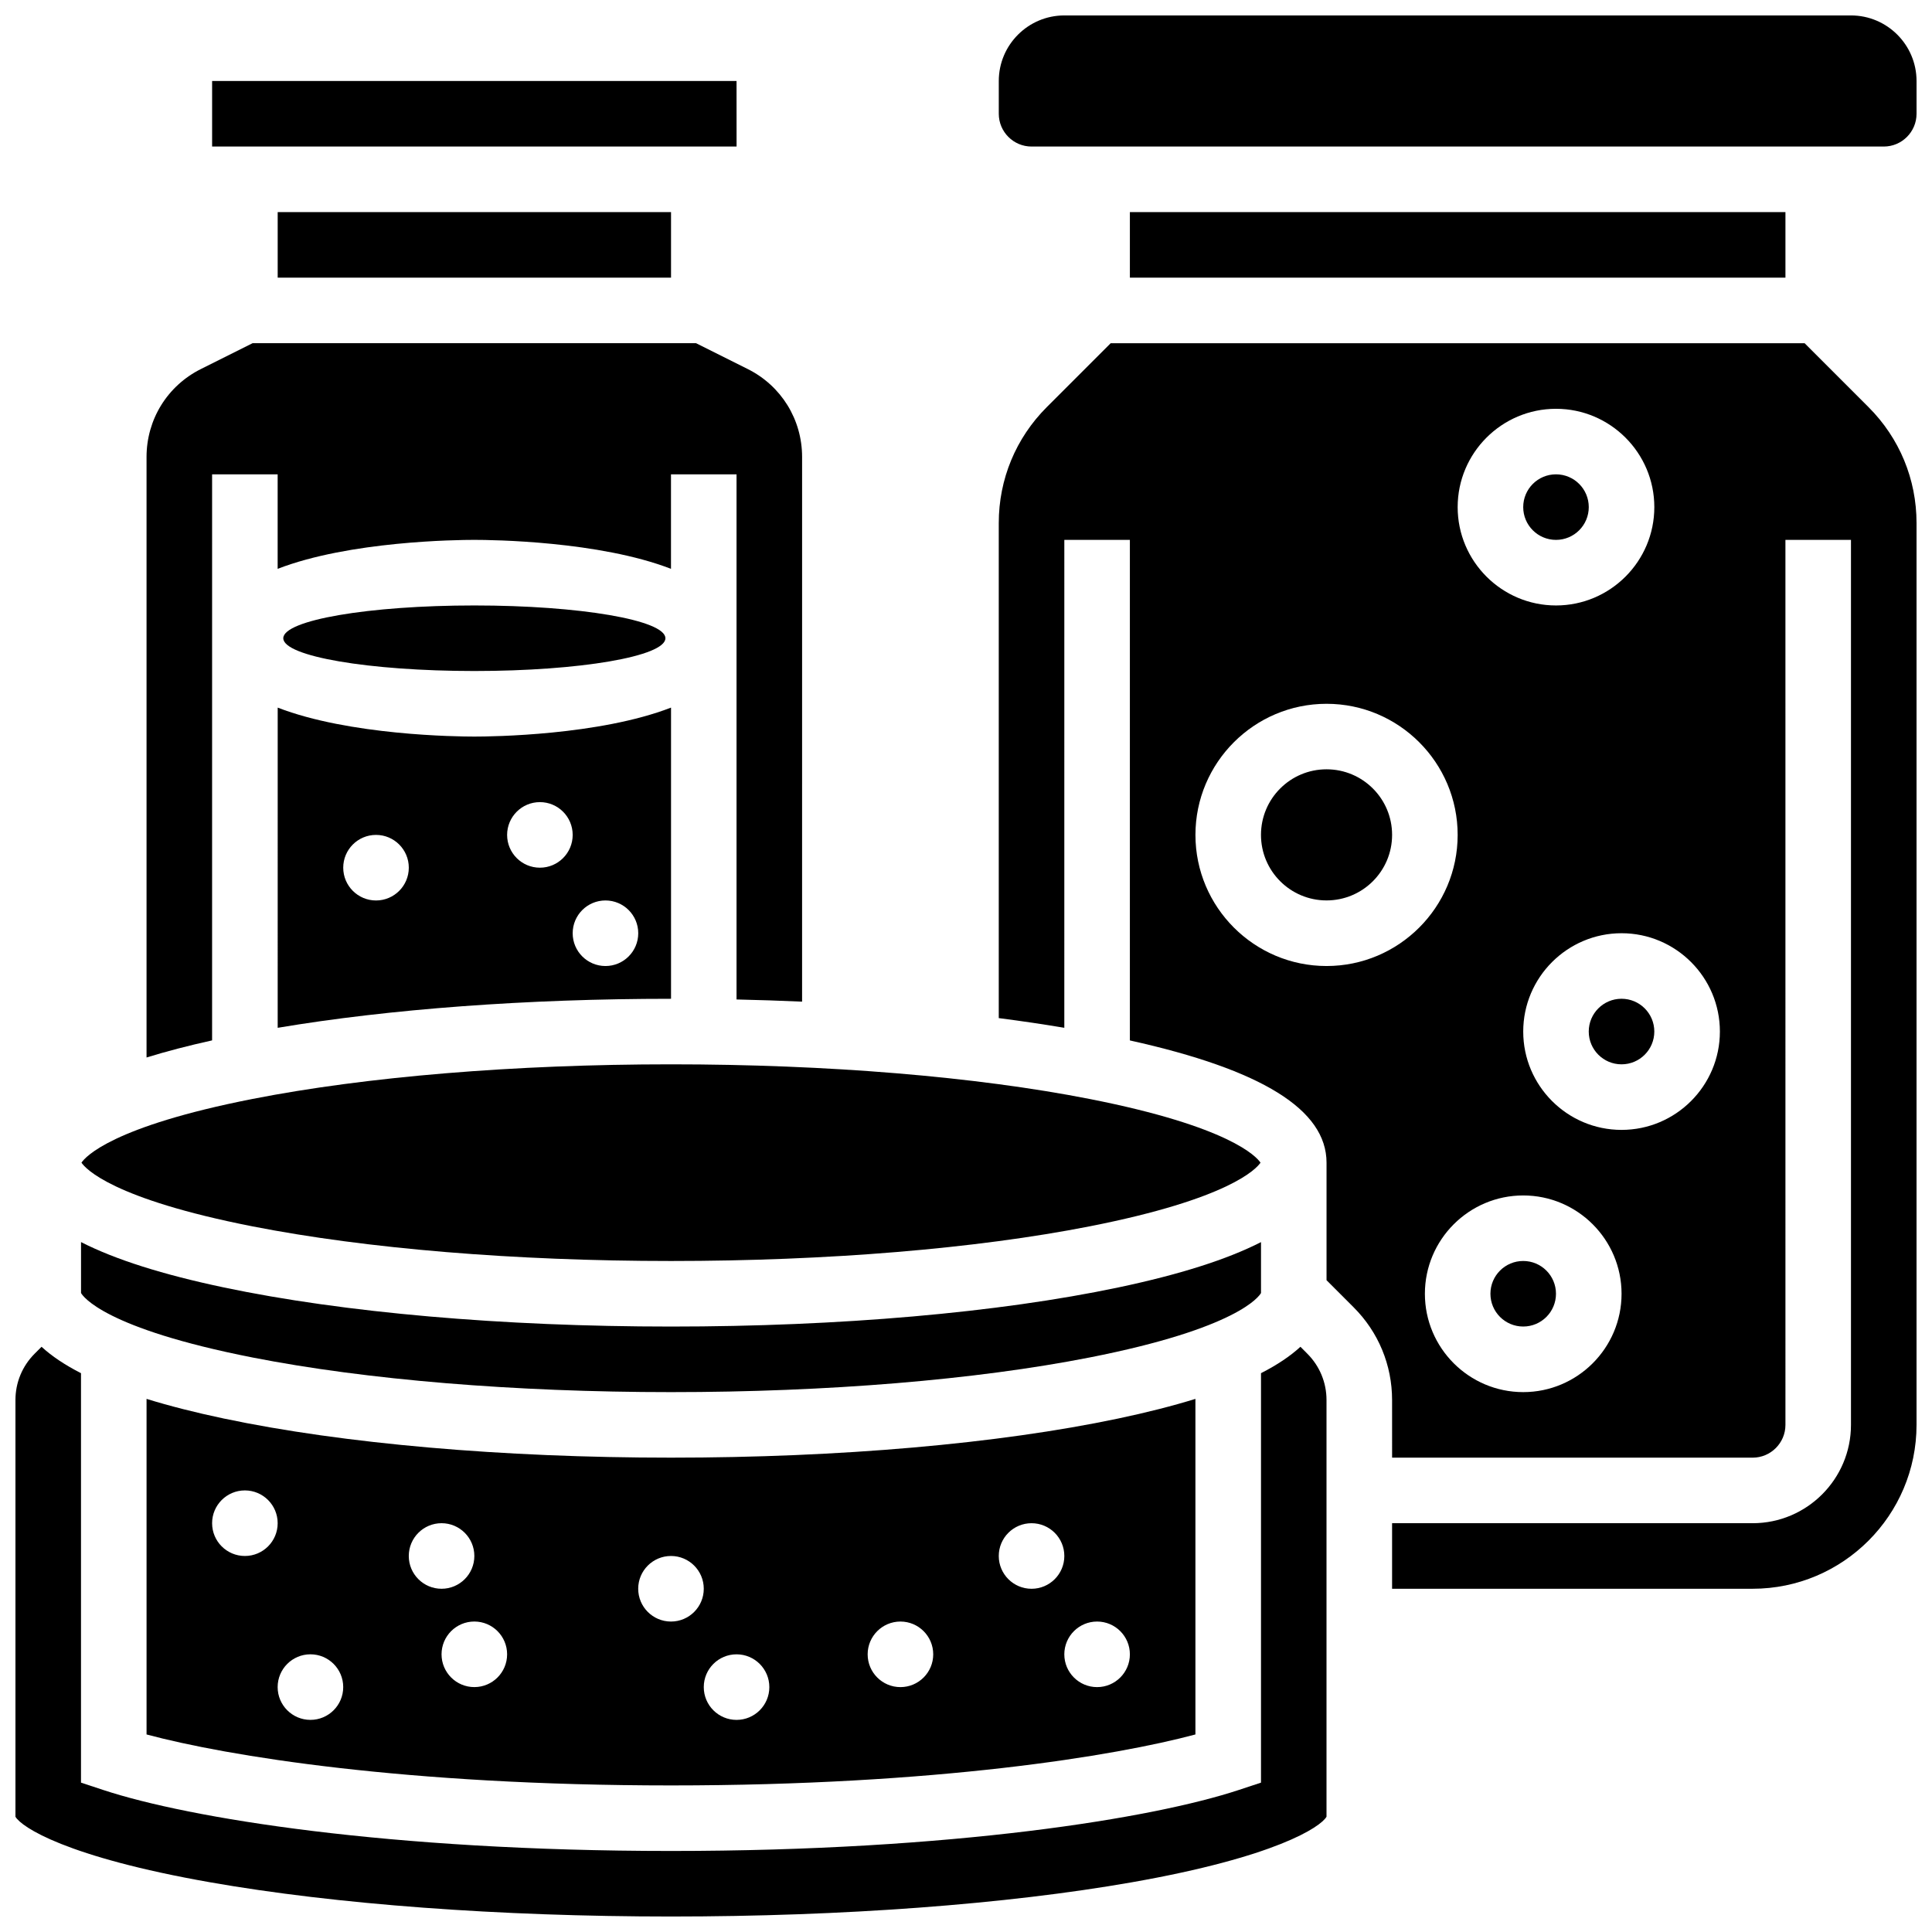
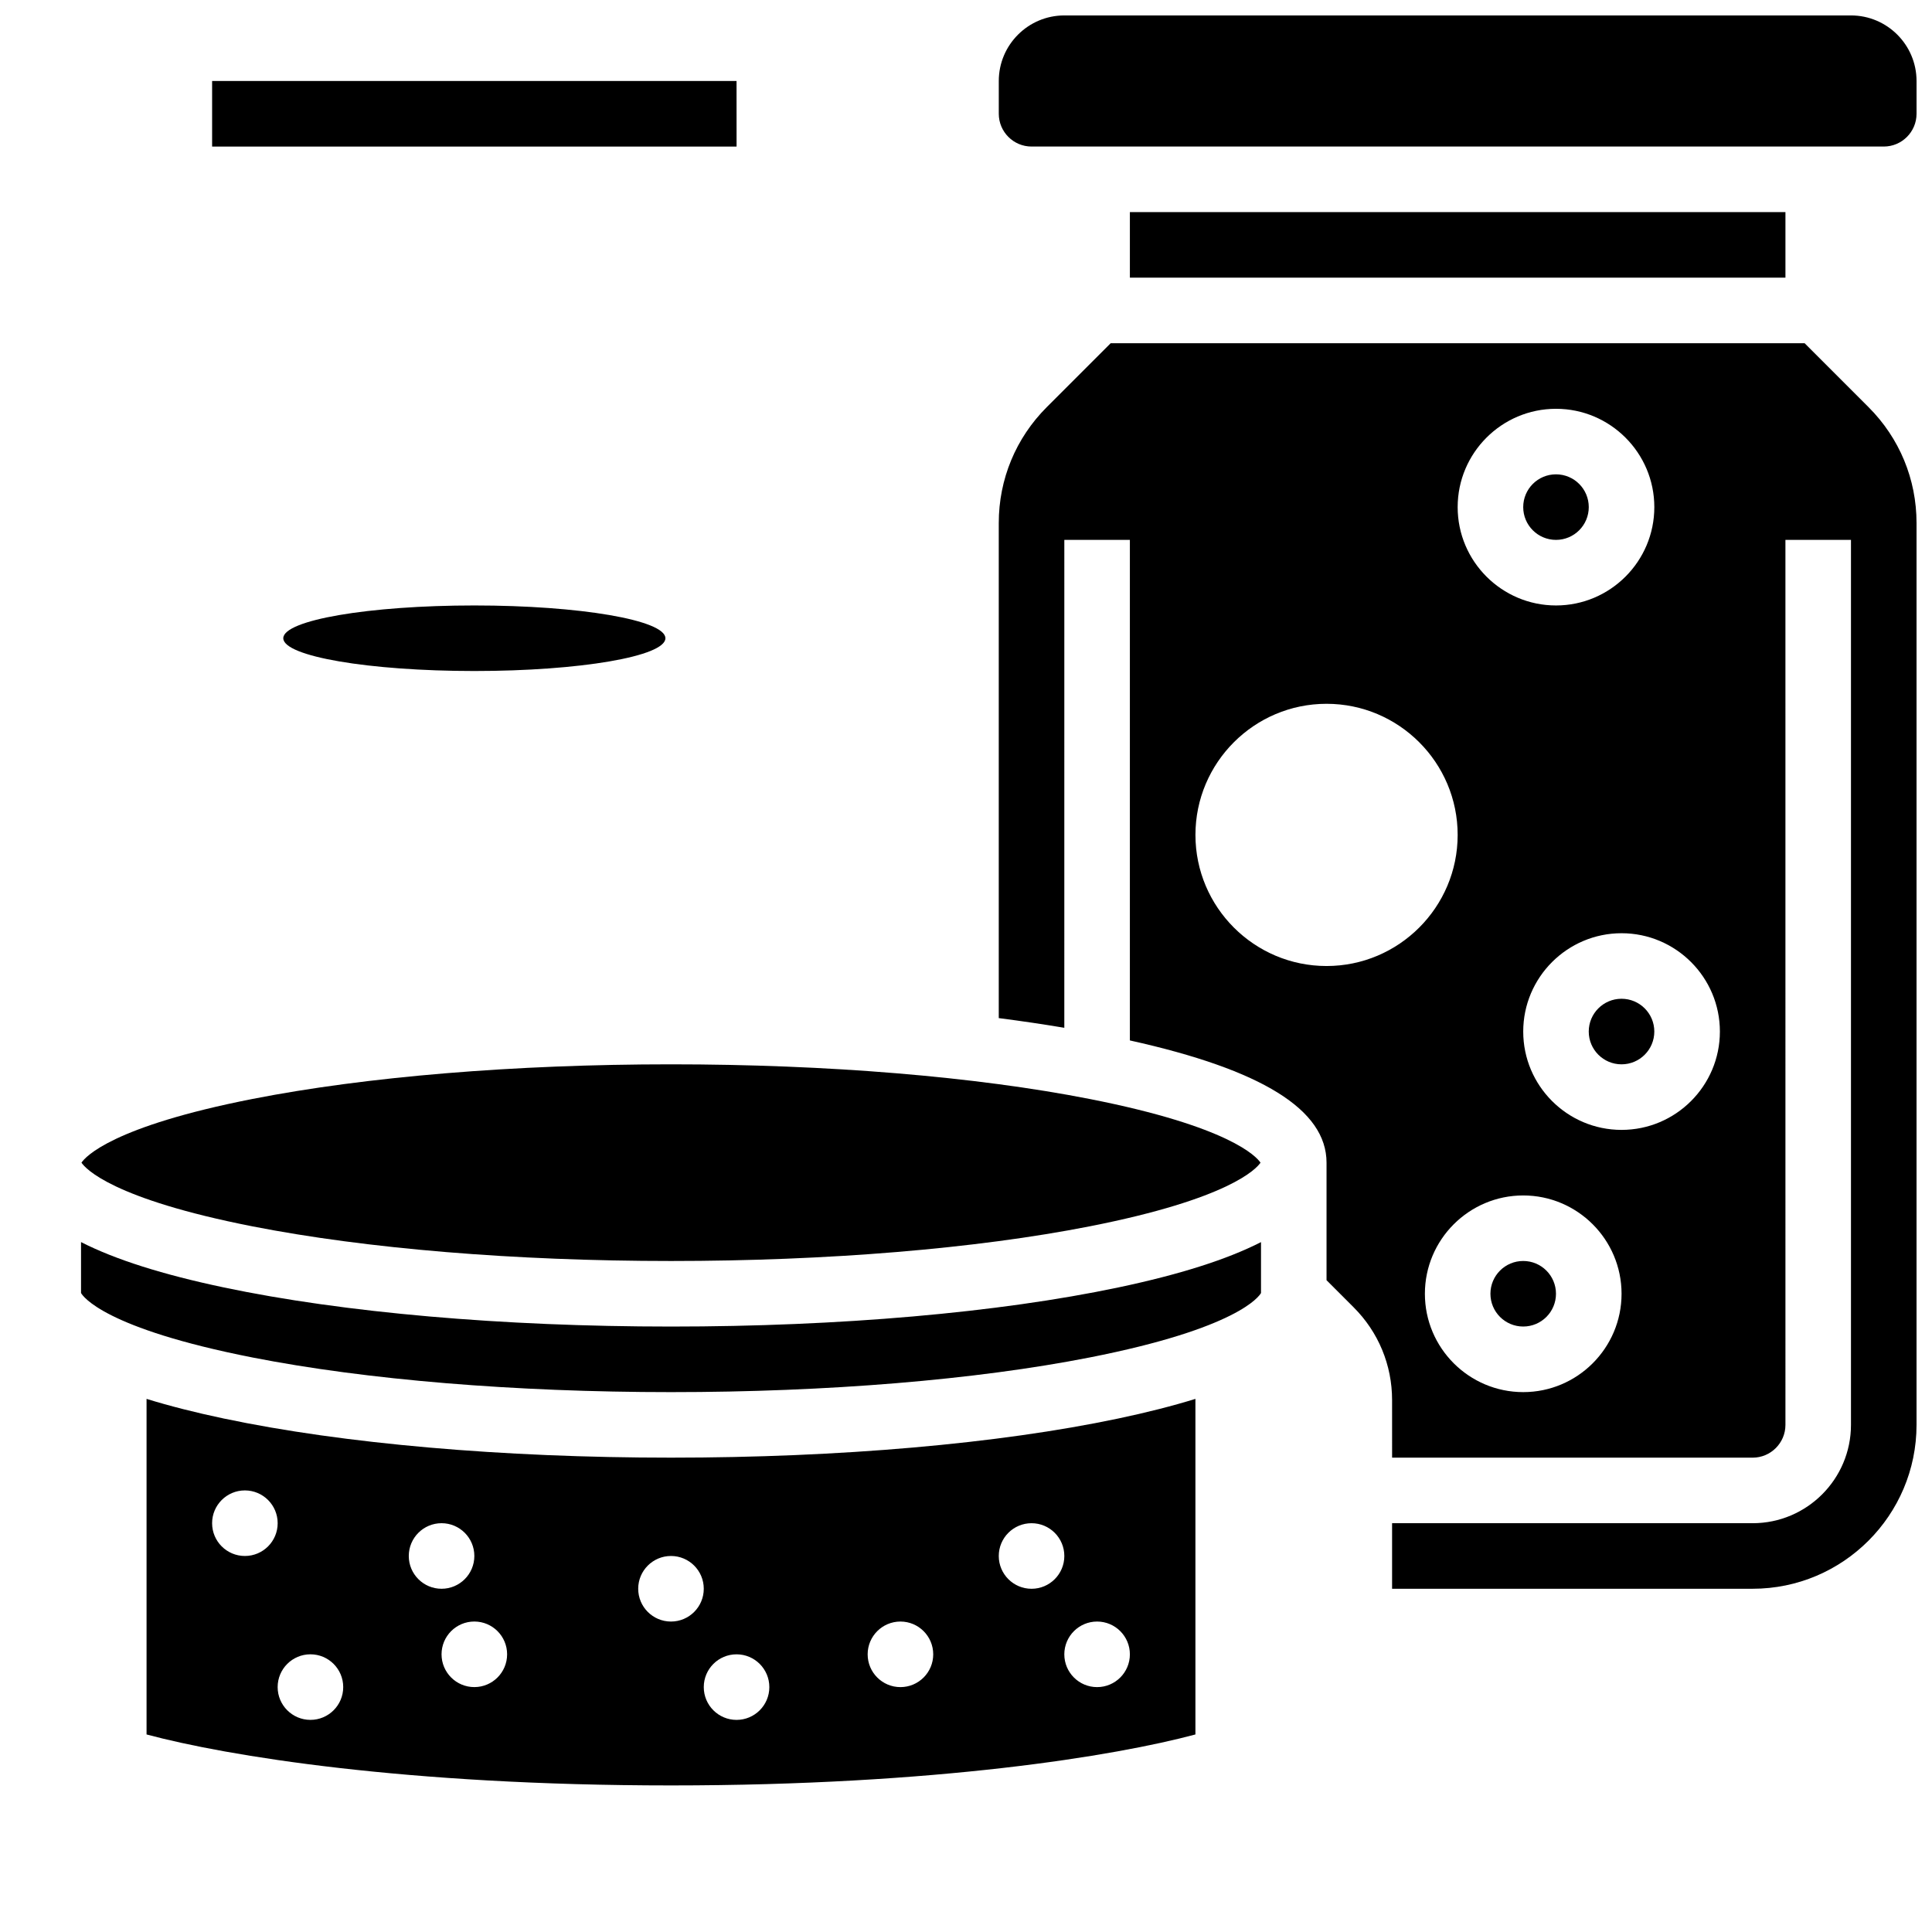
<svg xmlns="http://www.w3.org/2000/svg" width="800px" height="800px" version="1.1" viewBox="144 144 512 512">
  <defs>
    <clipPath id="c">
      <path d="m408 148.09h243.9v34.906h-243.9z" />
    </clipPath>
    <clipPath id="b">
-       <path d="m148.09 500h347.91v151.9h-347.91z" />
-     </clipPath>
+       </clipPath>
    <clipPath id="a">
      <path d="m408 234h243.9v332h-243.9z" />
    </clipPath>
  </defs>
-   <path d="m217.59 200.21h104.24v17.371h-104.24z" />
-   <path d="m339.2 182.84-0.008-17.375h-138.98v17.371h138.98l0.012 0.004z" />
+   <path d="m339.2 182.84-0.008-17.375h-138.98v17.371l0.012 0.004z" />
  <g clip-path="url(#c)">
    <path d="m634.53 148.09h-208.47c-9.578 0-17.371 7.793-17.371 17.371v8.688c0 4.789 3.898 8.688 8.688 8.688h225.84c4.789 0 8.688-3.898 8.688-8.688v-8.688c-0.004-9.578-7.797-17.371-17.375-17.371z" />
  </g>
  <path d="m203.33 519.93c-7.637-1.609-14.457-3.344-20.492-5.211v88.93c21.238 5.695 68.715 13.508 138.98 13.508 70.266 0 117.74-7.816 138.98-13.508v-88.93c-6.035 1.867-12.852 3.602-20.492 5.211-31.738 6.684-73.82 10.363-118.49 10.363-44.668 0-86.746-3.68-118.49-10.363zm5.566 36.422c-4.797 0-8.688-3.891-8.688-8.688 0-4.797 3.891-8.688 8.688-8.688 4.797 0 8.688 3.891 8.688 8.688 0 4.801-3.891 8.688-8.688 8.688zm17.371 43.434c-4.797 0-8.688-3.891-8.688-8.688s3.891-8.688 8.688-8.688 8.688 3.891 8.688 8.688-3.891 8.688-8.688 8.688zm26.062-43.434c0-4.797 3.891-8.688 8.688-8.688s8.688 3.891 8.688 8.688c0 4.797-3.891 8.688-8.688 8.688-4.801 0-8.688-3.891-8.688-8.688zm17.371 34.746c-4.797 0-8.688-3.891-8.688-8.688s3.891-8.688 8.688-8.688 8.688 3.891 8.688 8.688c0 4.801-3.891 8.688-8.688 8.688zm165.04-17.371c4.797 0 8.688 3.891 8.688 8.688 0 4.797-3.891 8.688-8.688 8.688-4.797 0-8.688-3.891-8.688-8.688 0.004-4.797 3.891-8.688 8.688-8.688zm-17.371-26.059c4.797 0 8.688 3.891 8.688 8.688s-3.891 8.688-8.688 8.688-8.688-3.891-8.688-8.688c0-4.801 3.891-8.688 8.688-8.688zm-34.746 26.059c4.797 0 8.688 3.891 8.688 8.688 0 4.797-3.891 8.688-8.688 8.688s-8.688-3.891-8.688-8.688c0-4.797 3.891-8.688 8.688-8.688zm-43.43 8.688c4.797 0 8.688 3.891 8.688 8.688 0 4.797-3.891 8.688-8.688 8.688-4.797 0-8.688-3.891-8.688-8.688 0-4.801 3.891-8.688 8.688-8.688zm-8.688-17.375c0 4.797-3.891 8.688-8.688 8.688-4.797 0-8.688-3.891-8.688-8.688 0-4.797 3.891-8.688 8.688-8.688 4.797 0 8.688 3.891 8.688 8.688z" />
  <path d="m565.04 278.39c0 4.797-3.887 8.684-8.688 8.684-4.797 0-8.684-3.887-8.684-8.684s3.887-8.688 8.684-8.688c4.801 0 8.688 3.891 8.688 8.688" />
-   <path d="m200.21 269.7h17.371v25.047c19.023-7.359 47.457-7.676 52.121-7.676s33.098 0.316 52.117 7.676v-25.047h17.371v139.17c5.863 0.129 11.656 0.324 17.371 0.578l0.004-144.34c0-9.934-5.519-18.867-14.406-23.309l-13.703-6.852h-117.51l-13.703 6.852c-8.887 4.441-14.406 13.375-14.406 23.309v159.14c5.199-1.609 10.984-3.121 17.371-4.535z" />
  <path d="m320.34 313.14c0 4.797-22.668 8.684-50.633 8.684s-50.633-3.887-50.633-8.684c0-4.801 22.668-8.688 50.633-8.688s50.633 3.887 50.633 8.688" />
-   <path d="m217.59 416.38c29.602-4.977 65.957-7.691 104.24-7.691v-77.168c-19.023 7.363-47.457 7.68-52.121 7.68s-33.098-0.316-52.117-7.676zm86.863-33.75c4.797 0 8.688 3.891 8.688 8.688s-3.891 8.688-8.688 8.688-8.688-3.891-8.688-8.688 3.891-8.688 8.688-8.688zm-17.375-26.059c4.797 0 8.688 3.891 8.688 8.688s-3.891 8.688-8.688 8.688-8.688-3.891-8.688-8.688c0.004-4.797 3.891-8.688 8.688-8.688zm-43.43 8.688c4.797 0 8.688 3.891 8.688 8.688s-3.891 8.688-8.688 8.688-8.688-3.891-8.688-8.688c0-4.801 3.891-8.688 8.688-8.688z" />
  <path d="m210.92 503.75c30.117 5.918 69.5 9.176 110.9 9.176 41.402 0 80.789-3.258 110.91-9.176 39.293-7.719 44.973-16.227 45.449-17.09v-13.488c-9.031 4.613-21.625 8.602-37.863 12.023-31.742 6.676-73.824 10.355-118.49 10.355-44.668 0-86.75-3.68-118.49-10.363-16.238-3.418-28.832-7.41-37.863-12.023v13.488c0.477 0.871 6.16 9.375 45.453 17.098z" />
  <path d="m210.92 469c30.117 5.918 69.5 9.176 110.9 9.176 41.402 0 80.789-3.258 110.91-9.176 37.152-7.301 44.254-15.301 45.32-16.883-1.066-1.582-8.168-9.586-45.32-16.883-30.117-5.918-69.504-9.176-110.91-9.176-41.402 0-80.789 3.258-110.91 9.176-37.152 7.301-44.254 15.301-45.32 16.883 1.07 1.582 8.172 9.582 45.324 16.883z" />
  <g clip-path="url(#b)">
    <path d="m488.63 500.91c-2.691 2.473-6.168 4.809-10.453 6.996v108.51l-5.965 1.969c-22.586 7.445-75.523 16.141-150.39 16.141-74.867 0-127.8-8.695-150.39-16.141l-5.969-1.969v-108.51c-4.285-2.188-7.762-4.519-10.453-6.996l-1.832 1.832c-3.277 3.281-5.086 7.644-5.086 12.281v110.43c1.582 2.738 13.453 10.672 51.582 17.371 33.285 5.852 76.664 9.07 122.14 9.07 45.48 0 88.859-3.223 122.14-9.07 38.129-6.699 50-14.633 51.582-17.371v-110.43c0-4.641-1.809-9.004-5.09-12.285z" />
  </g>
  <g clip-path="url(#a)">
    <path d="m622.25 234.96h-183.91l-16.938 16.938c-8.199 8.203-12.719 19.109-12.719 30.711v131.2c6.012 0.773 11.809 1.633 17.371 2.566l0.004-129.3h17.371v132.65c35.059 7.769 52.117 18.379 52.117 32.395v31.148l7.195 7.195c6.562 6.562 10.176 15.289 10.176 24.57l0.004 15.262h95.551c4.789 0 8.688-3.898 8.688-8.688l-0.004-234.53h17.371v234.53c0 14.367-11.691 26.059-26.059 26.059h-95.551v17.371h95.551c23.949 0 43.434-19.484 43.434-43.434v-239c0-11.602-4.519-22.508-12.723-30.711zm-65.895 17.375c14.367 0 26.059 11.691 26.059 26.059s-11.691 26.059-26.059 26.059c-14.367 0-26.059-11.691-26.059-26.059 0-14.371 11.691-26.059 26.059-26.059zm-60.805 147.67c-19.16 0-34.746-15.586-34.746-34.746s15.586-34.746 34.746-34.746 34.746 15.586 34.746 34.746c0 19.156-15.586 34.746-34.746 34.746zm52.121 112.92c-14.367 0-26.059-11.691-26.059-26.059 0-14.367 11.691-26.059 26.059-26.059 14.367 0 26.059 11.691 26.059 26.059 0 14.367-11.691 26.059-26.059 26.059zm26.059-69.492c-14.367 0-26.059-11.691-26.059-26.059 0-14.367 11.691-26.059 26.059-26.059 14.367 0 26.059 11.691 26.059 26.059 0 14.367-11.691 26.059-26.059 26.059z" />
  </g>
  <path d="m582.41 417.37c0 4.797-3.891 8.688-8.688 8.688-4.797 0-8.688-3.891-8.688-8.688s3.891-8.688 8.688-8.688c4.797 0 8.688 3.891 8.688 8.688" />
  <path d="m443.43 200.21h173.73v17.371h-173.73z" />
  <path d="m556.35 486.86c0 4.797-3.887 8.684-8.684 8.684s-8.688-3.887-8.688-8.684 3.891-8.688 8.688-8.688 8.684 3.891 8.684 8.688" />
-   <path d="m512.92 365.25c0 9.594-7.777 17.371-17.375 17.371-9.594 0-17.371-7.777-17.371-17.371s7.777-17.375 17.371-17.375c9.598 0 17.375 7.781 17.375 17.375" />
</svg>